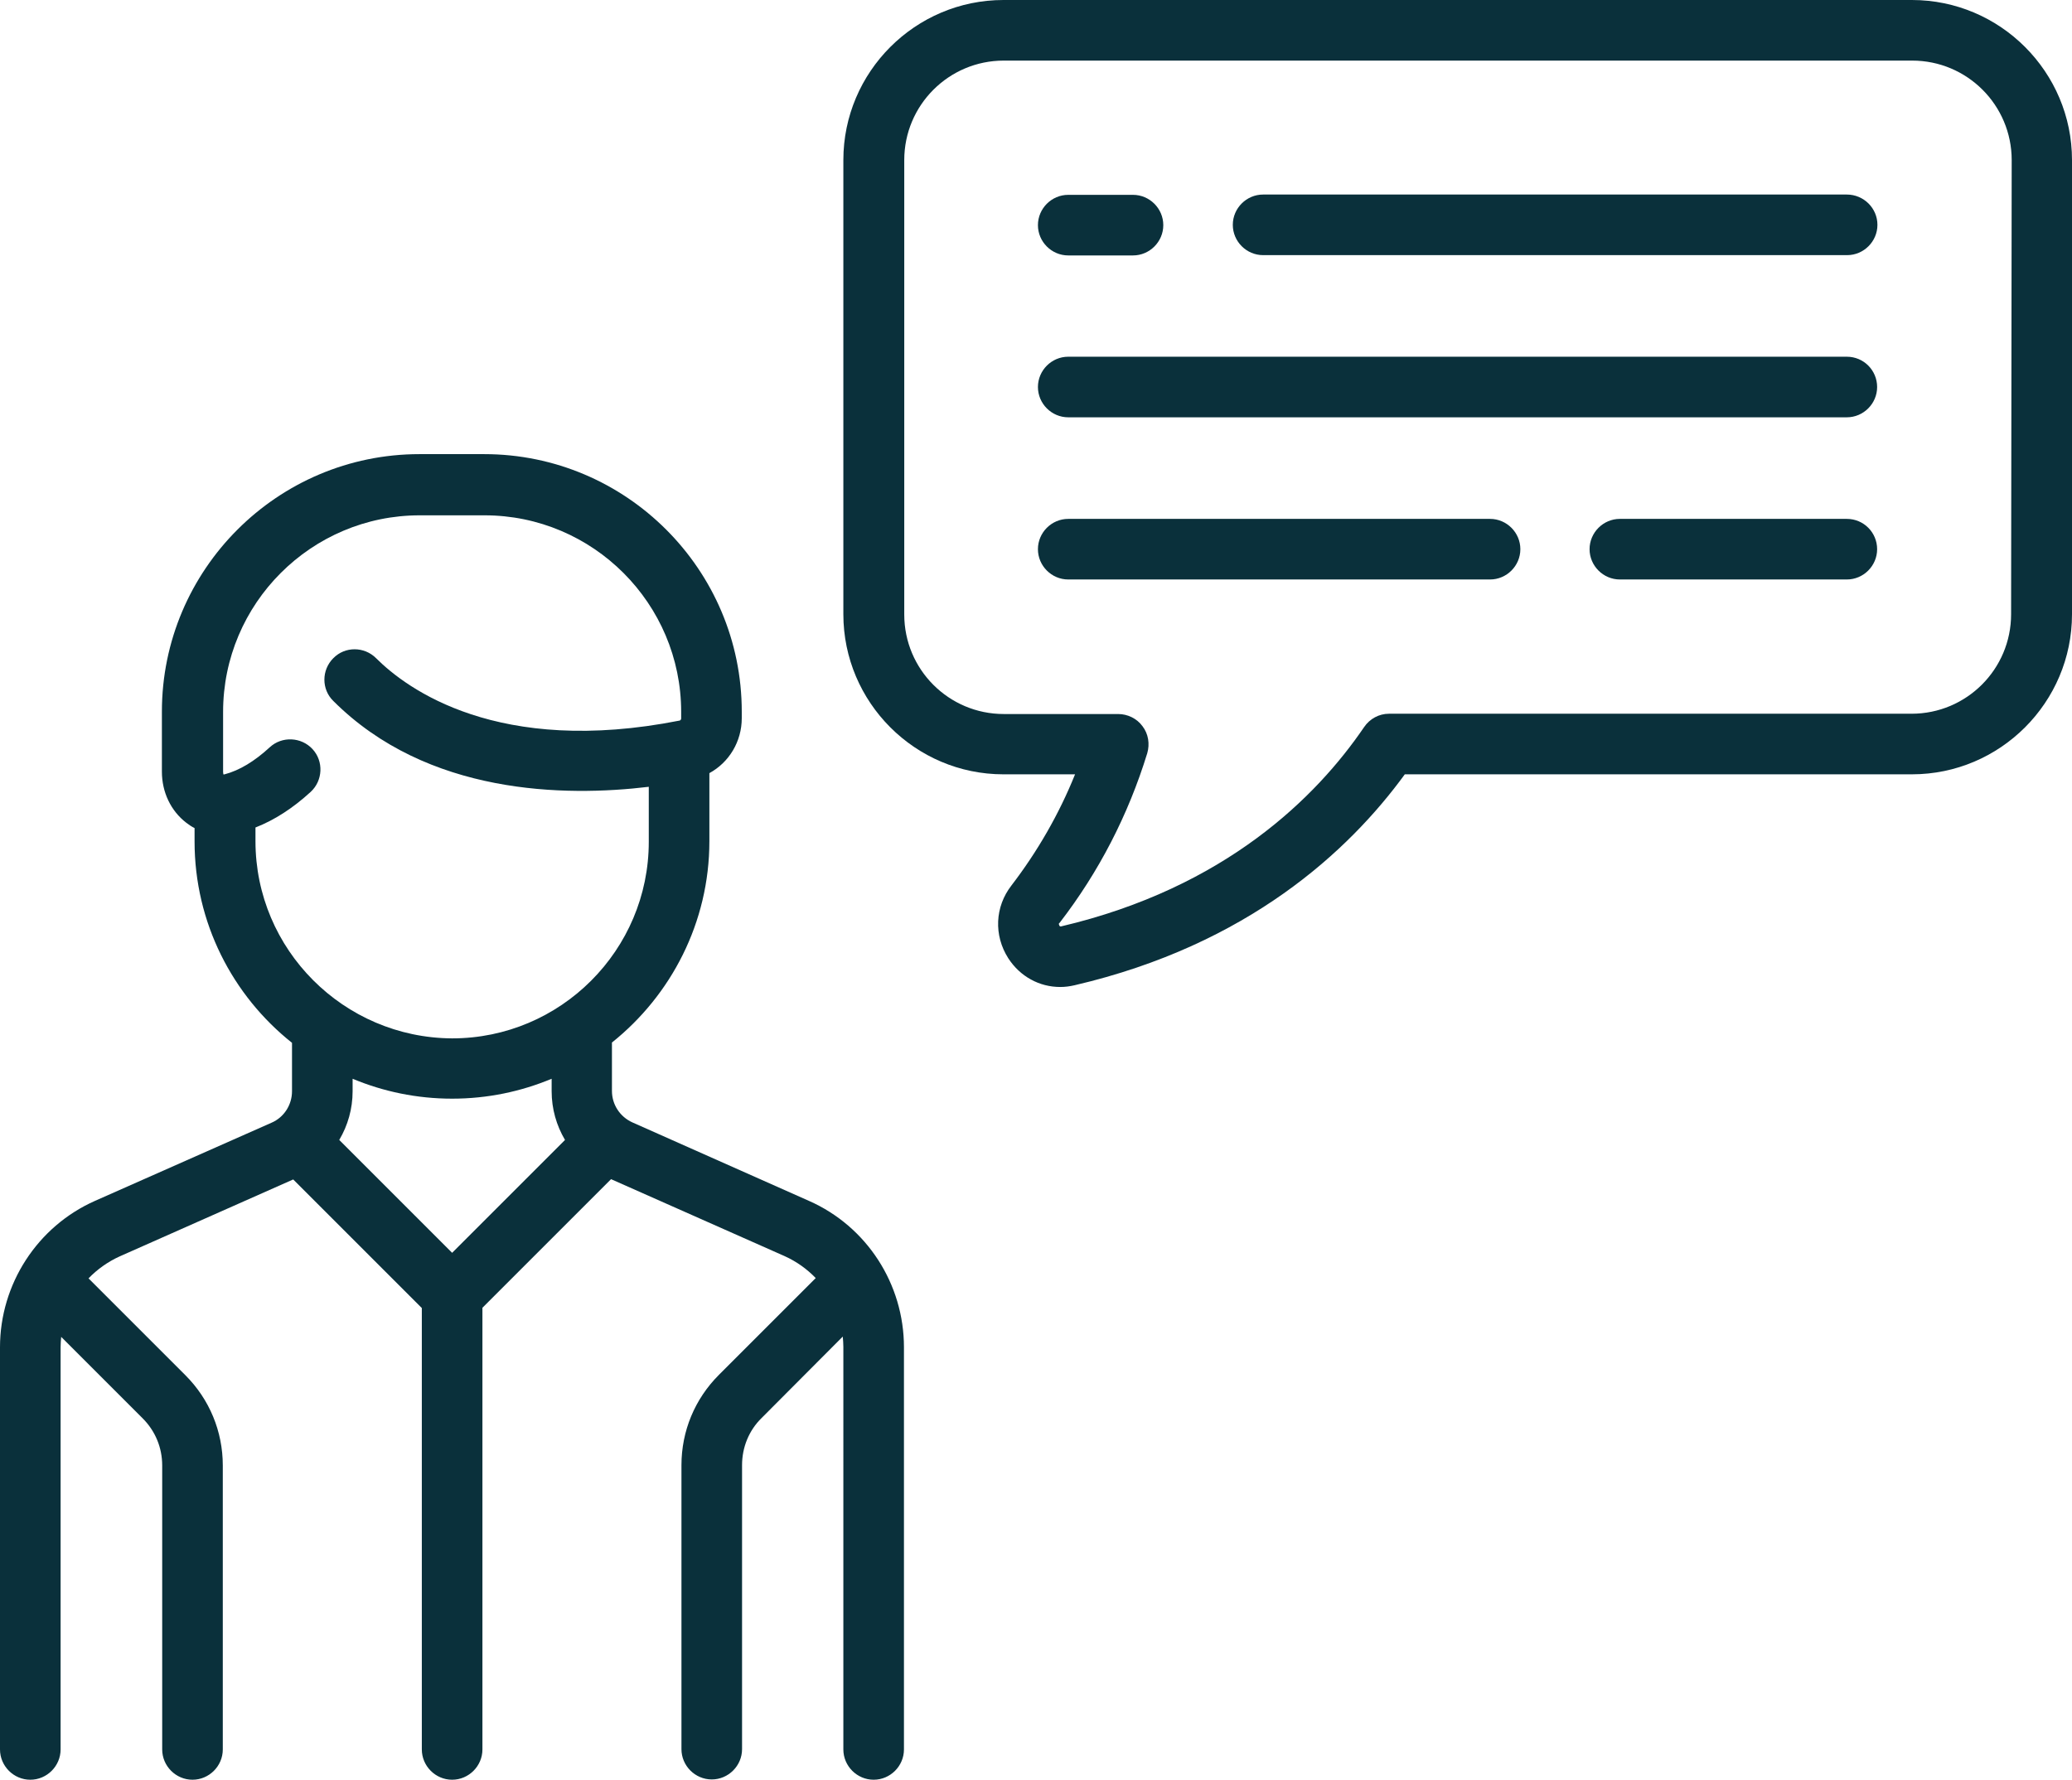
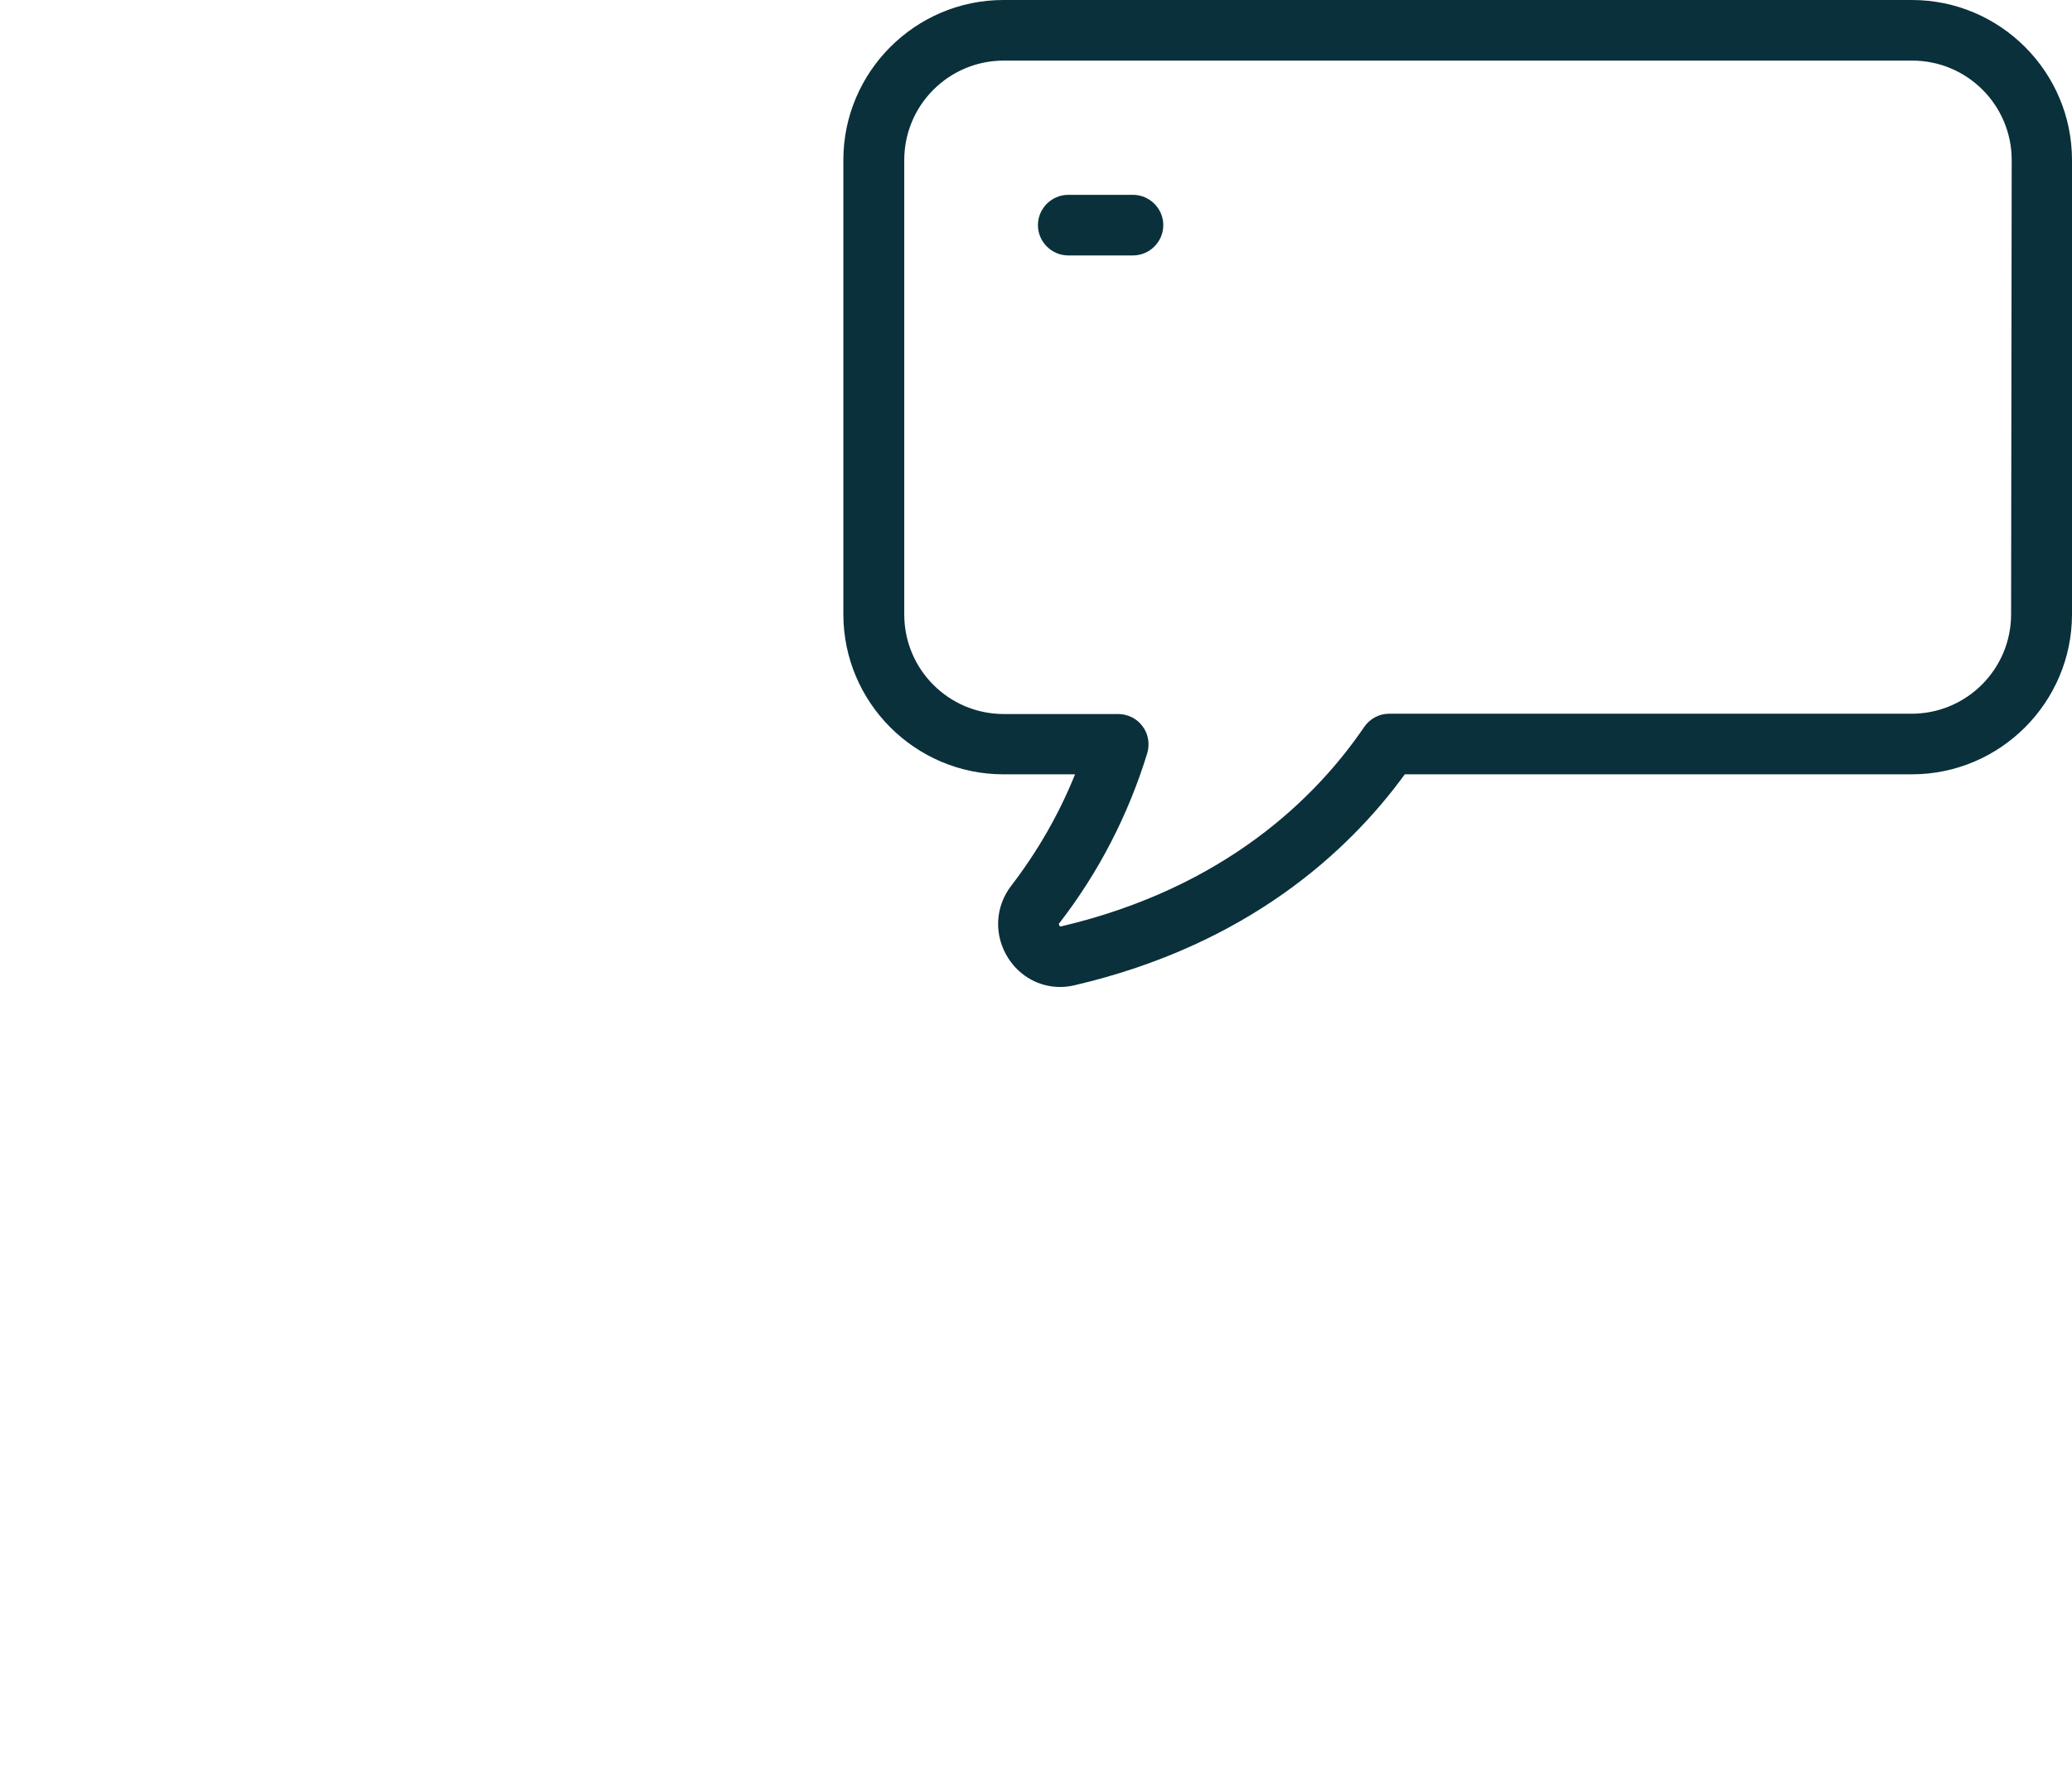
<svg xmlns="http://www.w3.org/2000/svg" version="1.1" x="0px" y="0px" width="69.75px" height="59.92px" viewBox="0 0 69.75 59.92" style="enable-background:new 0 0 69.75 59.92;" xml:space="preserve">
  <style type="text/css">
	.st0{fill:#0a303b;}
</style>
  <defs>
</defs>
  <g>
    <g>
-       <path class="st0" d="M27.23,40.43l-5.94-2.64c-0.42-0.19-0.69-0.6-0.69-1.06V35.1c1.99-1.59,3.28-4.04,3.28-6.78v-2.29    c0.66-0.36,1.09-1.06,1.09-1.85v-0.22c0-4.78-3.89-8.67-8.67-8.67h-2.18c-4.78,0-8.67,3.89-8.67,8.67v2.02    c0,0.69,0.3,1.32,0.82,1.72c0.09,0.07,0.18,0.13,0.28,0.18v0.45c0,2.74,1.28,5.19,3.28,6.78v1.63c0,0.46-0.27,0.88-0.69,1.06    L3.2,40.43C1.26,41.29,0,43.23,0,45.36V58.9c0,0.56,0.46,1.02,1.02,1.02s1.02-0.46,1.02-1.02V45.36c0-0.12,0.01-0.24,0.02-0.35    l2.74,2.74c0.43,0.43,0.66,0.99,0.66,1.59v9.56c0,0.56,0.46,1.02,1.02,1.02S7.5,59.46,7.5,58.9v-9.56c0-1.15-0.45-2.23-1.26-3.04    l-3.26-3.26c0.29-0.3,0.65-0.56,1.05-0.74l5.84-2.59l4.33,4.33V58.9c0,0.56,0.46,1.02,1.02,1.02s1.02-0.46,1.02-1.02V44.03    l4.33-4.33l5.84,2.59c0.4,0.18,0.75,0.43,1.05,0.74l-3.26,3.26c-0.81,0.81-1.26,1.89-1.26,3.04v9.56c0,0.56,0.46,1.02,1.02,1.02    s1.02-0.46,1.02-1.02v-9.56c0-0.6,0.23-1.17,0.66-1.59L28.37,45c0.01,0.12,0.02,0.23,0.02,0.35V58.9c0,0.56,0.46,1.02,1.02,1.02    s1.02-0.46,1.02-1.02V45.36C30.43,43.23,29.18,41.29,27.23,40.43z M8.6,28.32v-0.46c0.64-0.25,1.26-0.65,1.86-1.2    c0.41-0.38,0.44-1.03,0.06-1.44c-0.38-0.41-1.03-0.44-1.44-0.06c-0.51,0.47-1.02,0.78-1.52,0.91c-0.01,0-0.02,0-0.03,0.01    c-0.01-0.01-0.02-0.04-0.02-0.09v-2.02c0-3.65,2.97-6.62,6.62-6.62h2.18c3.65,0,6.62,2.97,6.62,6.62v0.22    c0,0.03-0.02,0.06-0.05,0.07c-6.12,1.21-9.19-1.07-10.22-2.1c-0.4-0.4-1.05-0.4-1.44,0c-0.4,0.4-0.4,1.05,0,1.44    c3.17,3.17,7.8,3.23,10.62,2.89v1.85c0,3.65-2.97,6.62-6.62,6.62C11.57,34.94,8.6,31.97,8.6,28.32z M15.22,36.99    c1.19,0,2.32-0.24,3.35-0.67v0.42c0,0.59,0.16,1.15,0.45,1.64l-3.8,3.8l-3.8-3.8c0.29-0.49,0.45-1.05,0.45-1.64v-0.42    C12.9,36.75,14.03,36.99,15.22,36.99z" />
-       <path class="st0" d="M62.17,12.01H35.96c-0.56,0-1.02,0.46-1.02,1.02s0.46,1.02,1.02,1.02h26.21c0.56,0,1.02-0.46,1.02-1.02    S62.74,12.01,62.17,12.01z" />
-       <path class="st0" d="M62.17,6.55H42.52c-0.56,0-1.02,0.46-1.02,1.02s0.46,1.02,1.02,1.02h19.66c0.56,0,1.02-0.46,1.02-1.02    S62.74,6.55,62.17,6.55z" />
      <path class="st0" d="M35.96,8.6h2.18c0.56,0,1.02-0.46,1.02-1.02s-0.46-1.02-1.02-1.02h-2.18c-0.56,0-1.02,0.46-1.02,1.02    S35.4,8.6,35.96,8.6z" />
-       <path class="st0" d="M62.17,17.47h-7.64c-0.56,0-1.02,0.46-1.02,1.02s0.46,1.02,1.02,1.02h7.64c0.56,0,1.02-0.46,1.02-1.02    S62.74,17.47,62.17,17.47z" />
-       <path class="st0" d="M50.16,17.47h-14.2c-0.56,0-1.02,0.46-1.02,1.02s0.46,1.02,1.02,1.02h14.2c0.56,0,1.02-0.46,1.02-1.02    S50.72,17.47,50.16,17.47z" />
      <path class="st0" d="M64.36,0H33.78c-2.97,0-5.39,2.42-5.39,5.39v15.29c0,2.97,2.42,5.39,5.39,5.39h2.41    c-0.54,1.34-1.26,2.59-2.14,3.74c-0.56,0.72-0.6,1.68-0.11,2.45c0.4,0.62,1.05,0.97,1.75,0.97c0.16,0,0.32-0.02,0.49-0.06    c5.83-1.36,9.23-4.52,11.11-7.1h17.07c2.97,0,5.39-2.42,5.39-5.39V5.39C69.75,2.42,67.33,0,64.36,0z M67.7,20.68    c0,1.85-1.5,3.35-3.35,3.35H46.76c-0.34,0-0.65,0.17-0.84,0.45c-1.6,2.35-4.67,5.41-10.2,6.71c-0.02,0-0.03,0-0.03,0    c-0.01,0-0.03-0.02-0.04-0.06c-0.01-0.02-0.01-0.04,0.02-0.06c1.32-1.71,2.31-3.63,2.95-5.71c0.09-0.31,0.04-0.65-0.16-0.91    c-0.19-0.26-0.5-0.41-0.82-0.41h-3.85c-1.85,0-3.35-1.5-3.35-3.35V5.39c0-1.85,1.5-3.35,3.35-3.35h30.58    c1.85,0,3.35,1.5,3.35,3.35L67.7,20.68L67.7,20.68z" />
    </g>
  </g>
</svg>